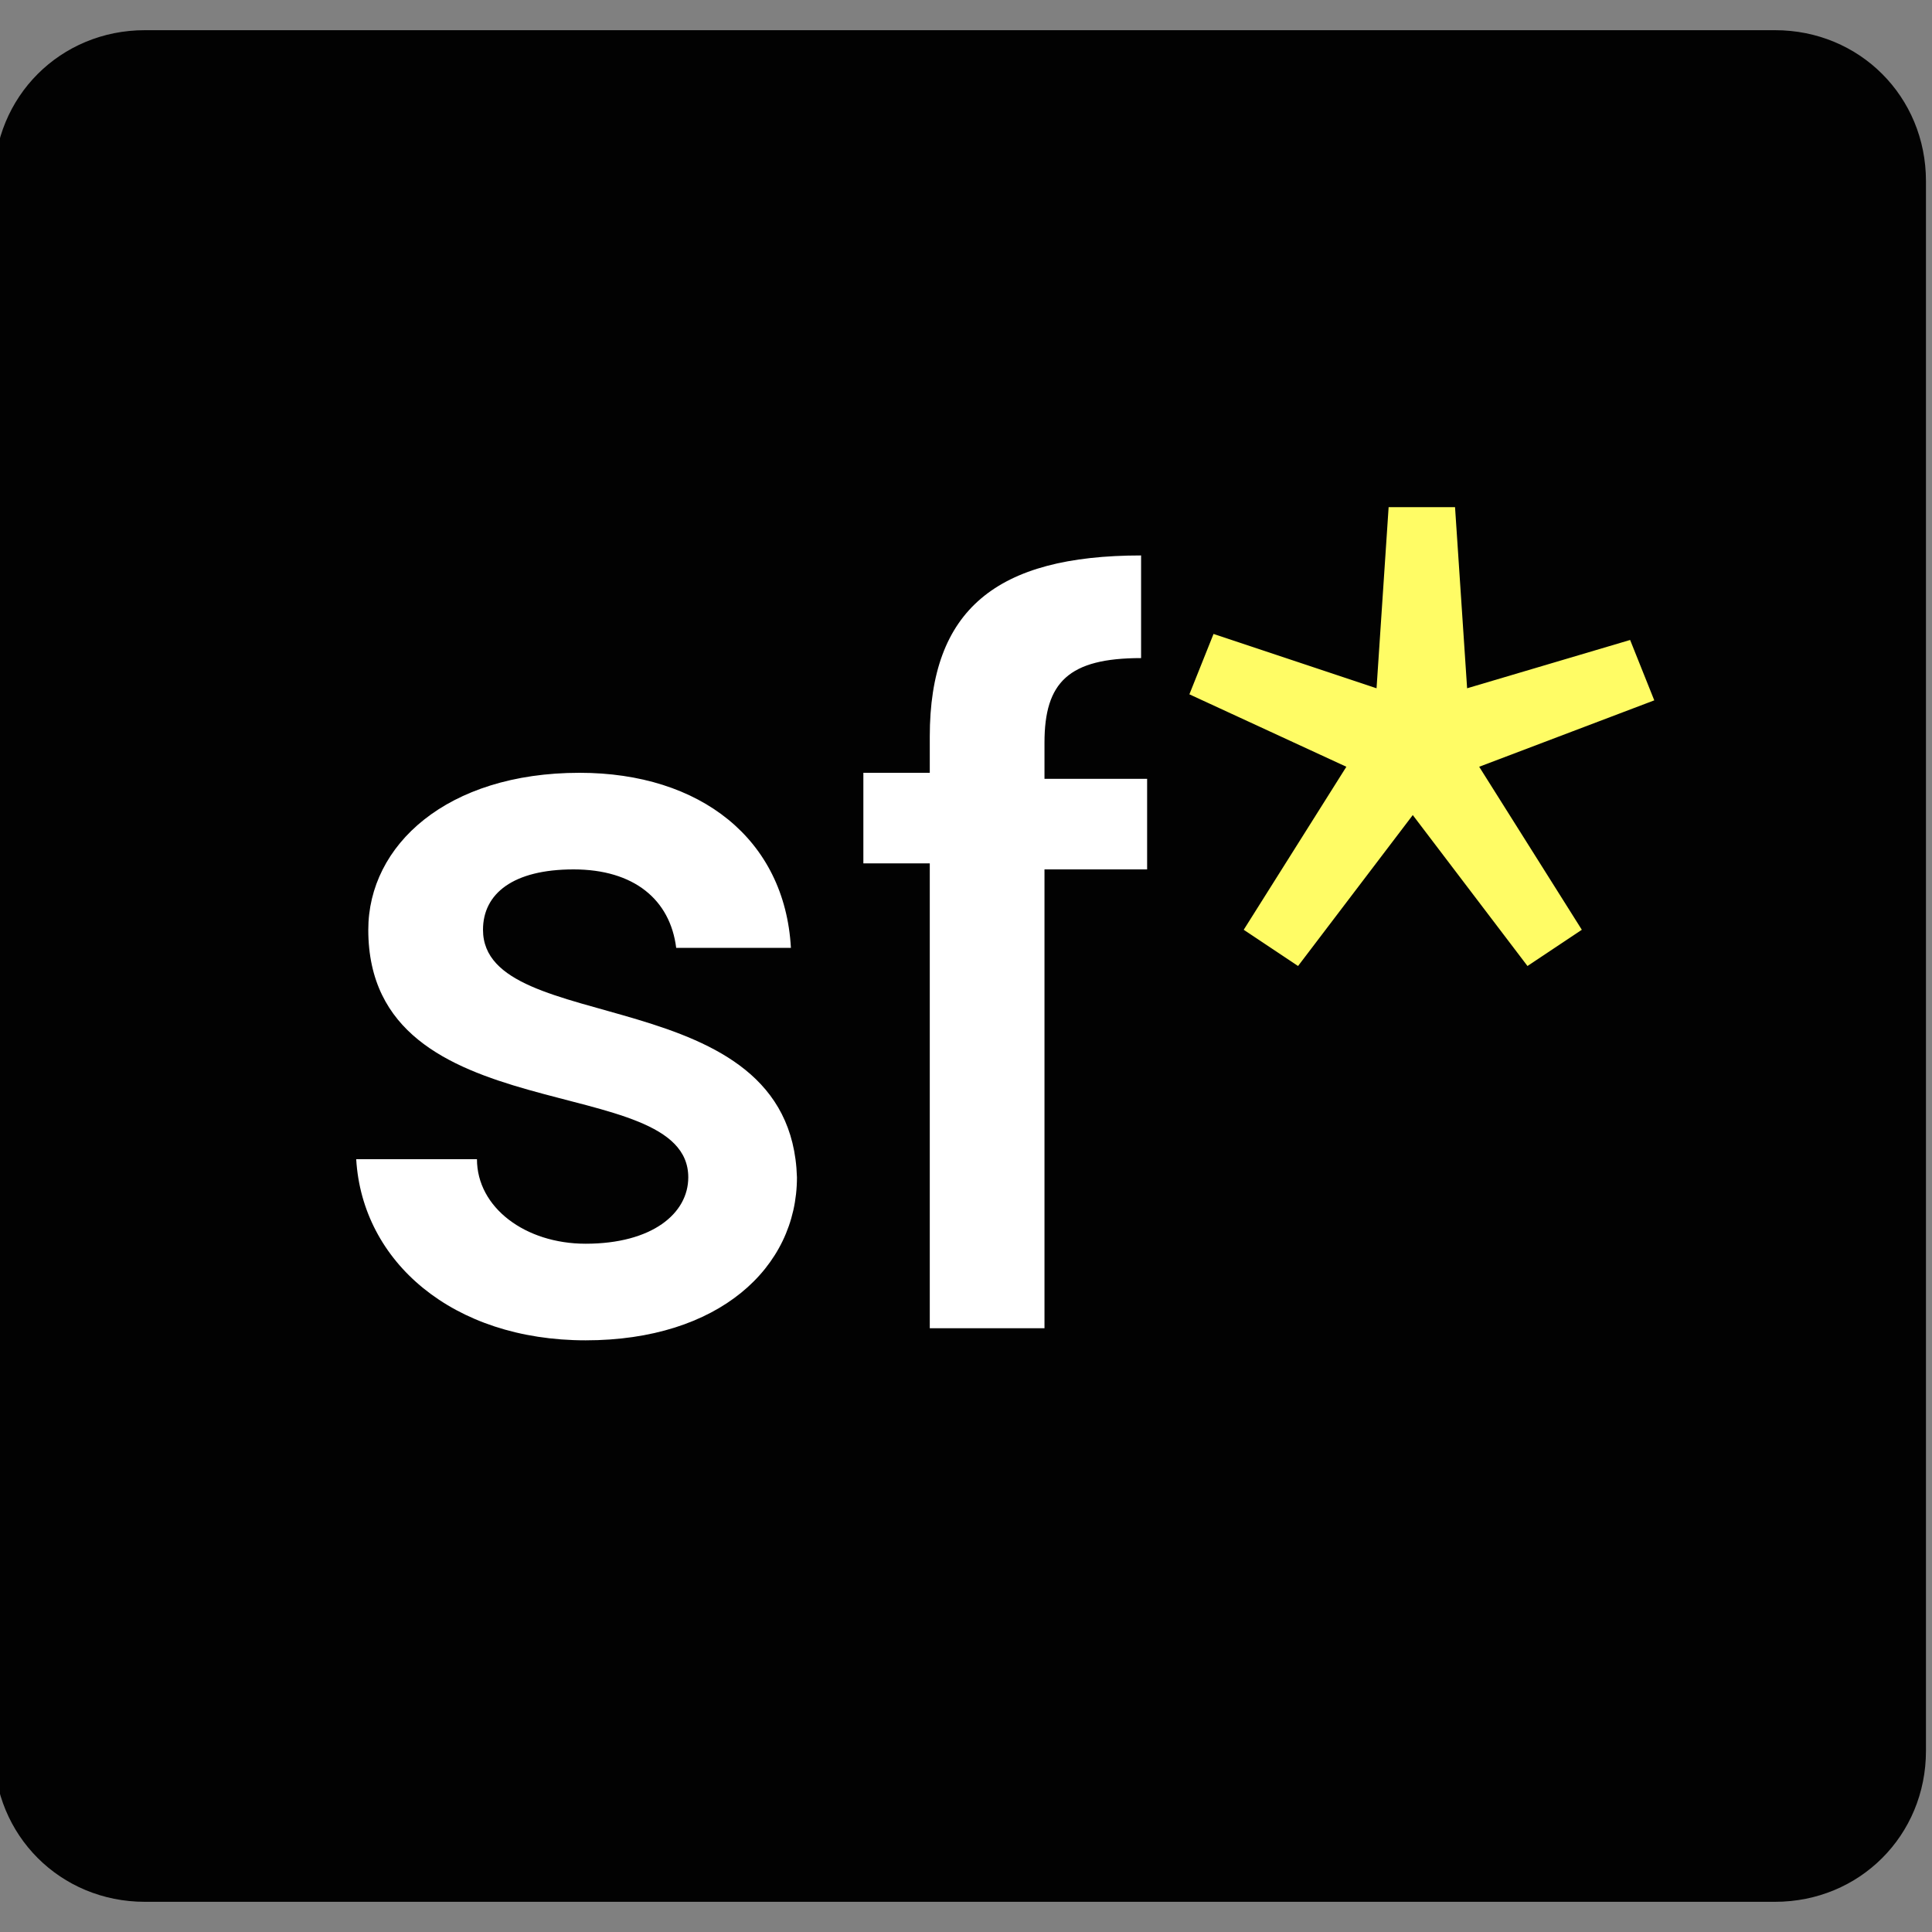
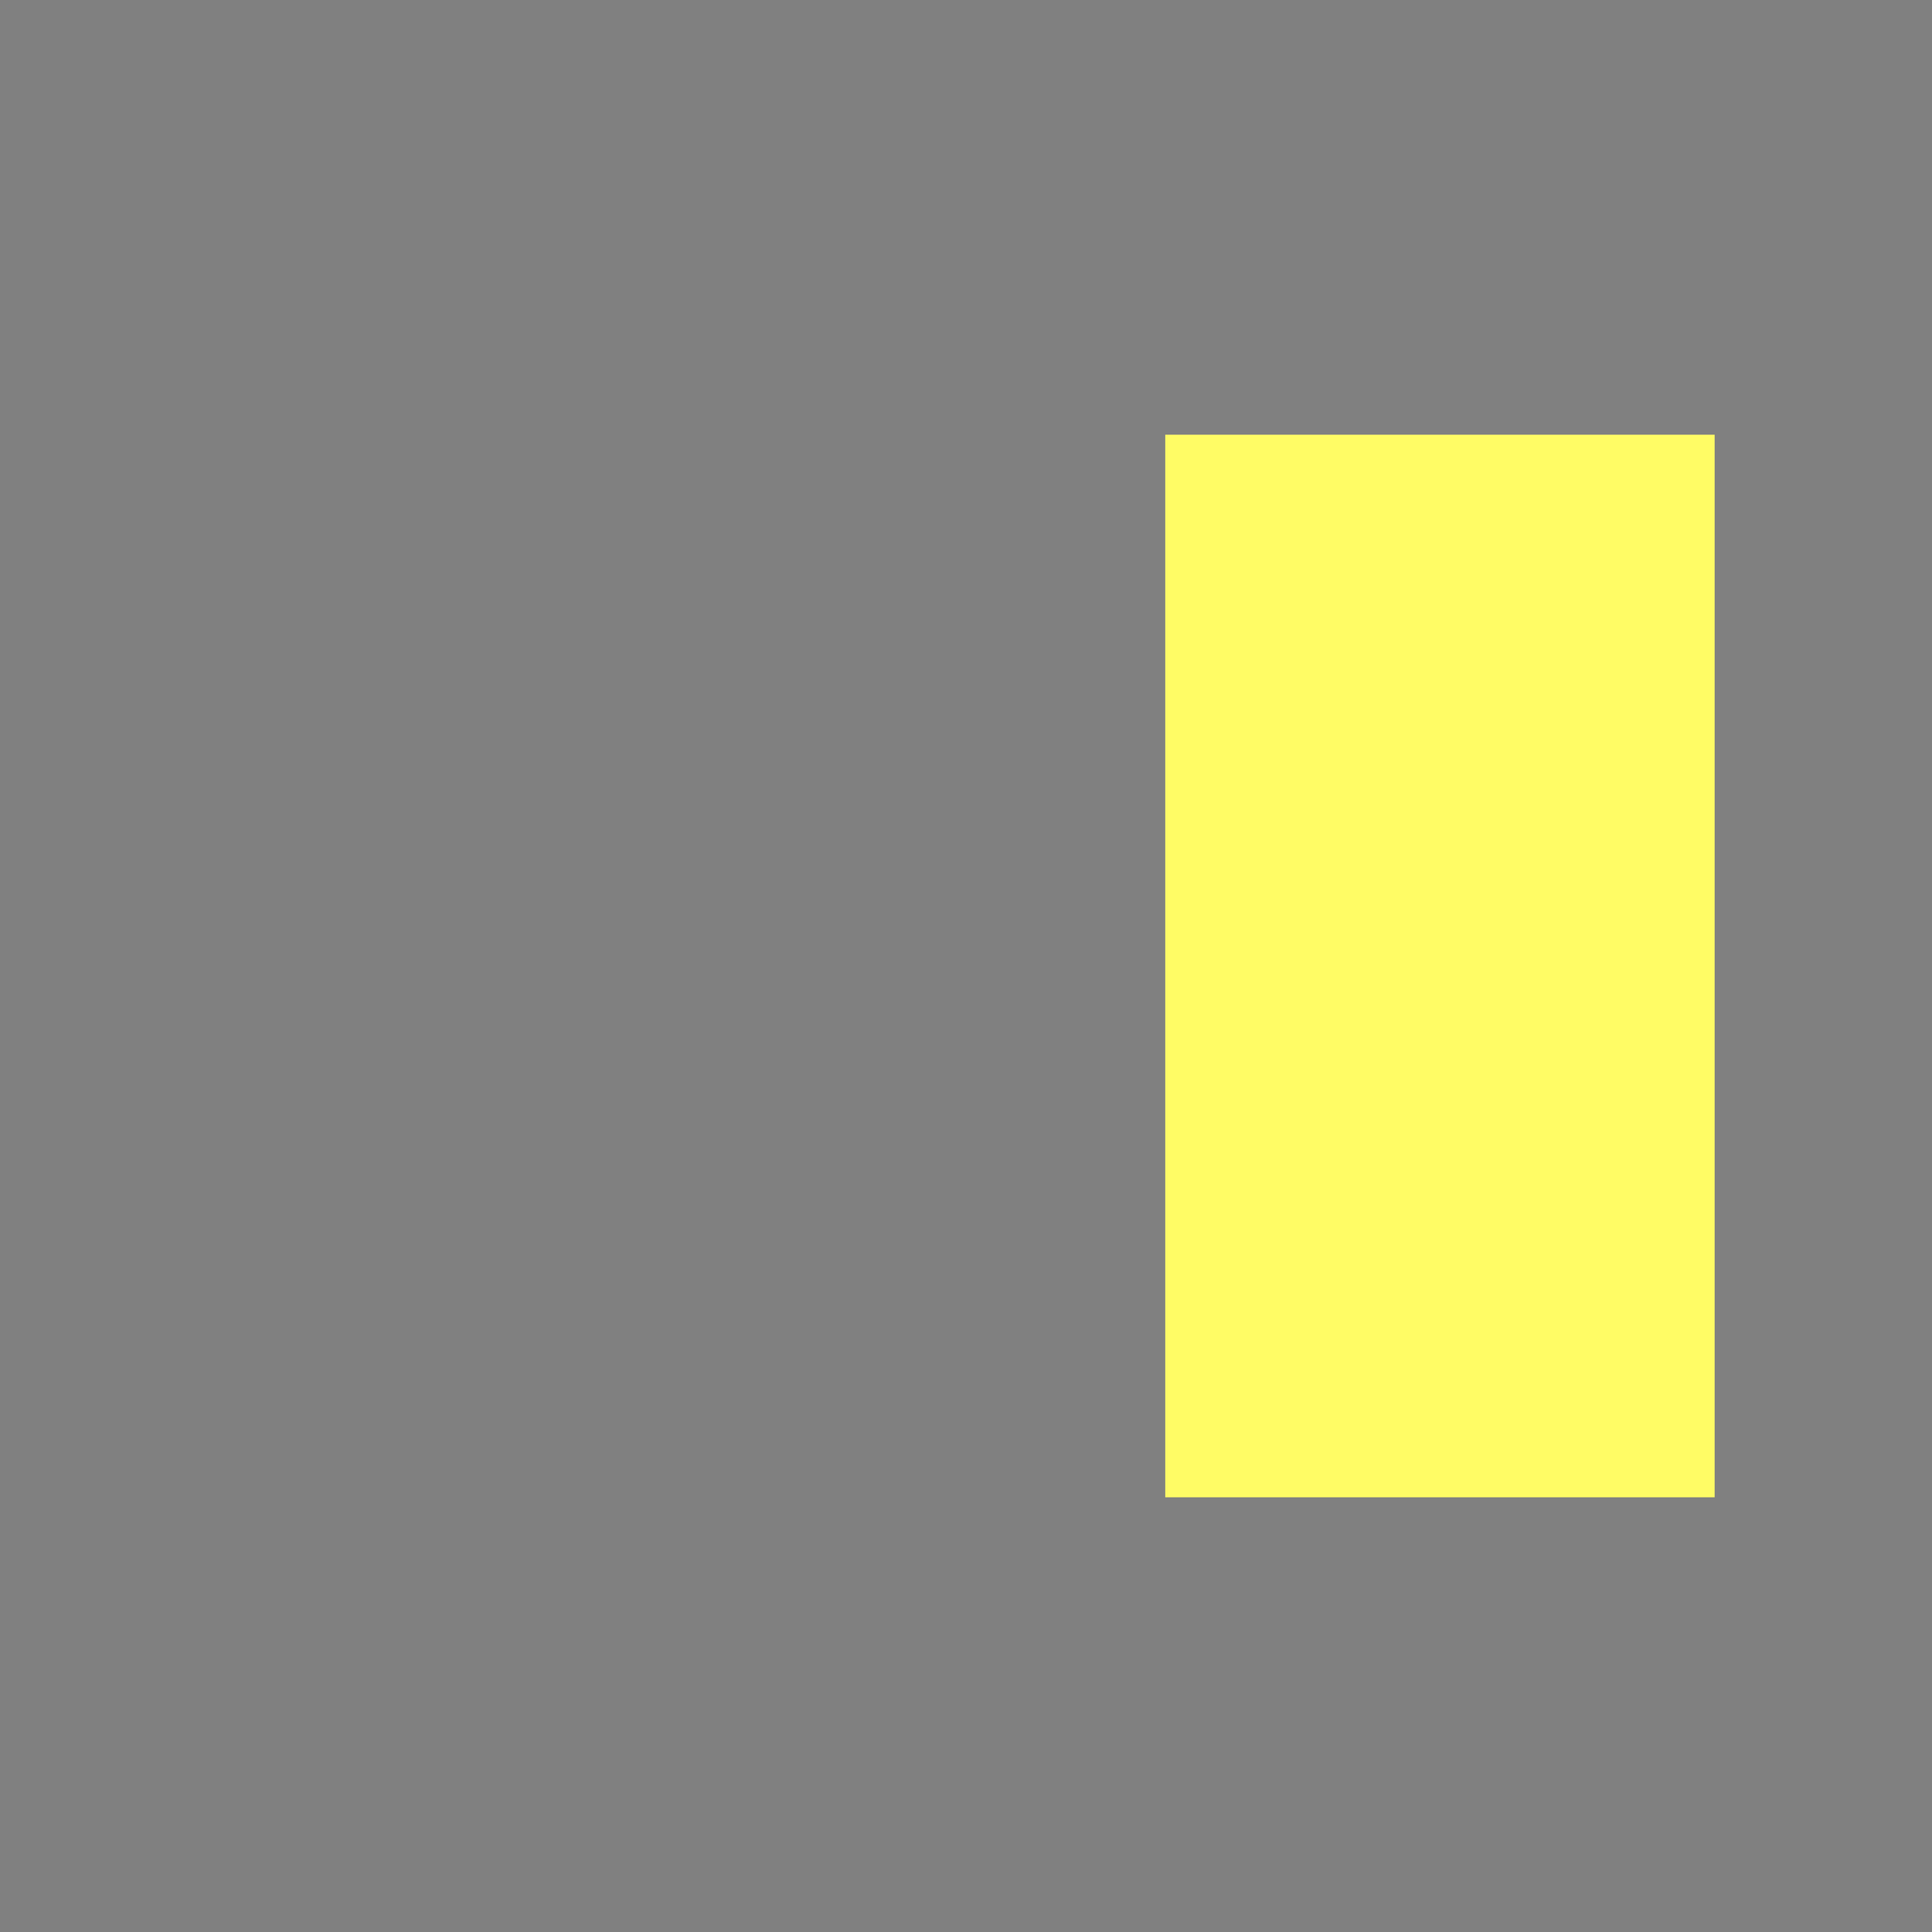
<svg xmlns="http://www.w3.org/2000/svg" width="32" height="32" version="1.0" x="0px" y="0px" viewBox="0 0 32 32" style="enable-background:new 0 0 32 32;" xml:space="preserve">
  <rect x="0" y="0" width="32" height="32" fill="#808080" stroke="none" />
  <style type="text/css">
	.st0{fill:#FFFFFF;}
	.st1{fill:#FFFC65;}
	.st2{fill:#020202;}
</style>
-   <rect x="4.5" y="6.1" class="st0" width="14.7" height="21.7" />
  <rect x="19.3" y="7.2" class="st1" width="9.1" height="17.6" />
-   <path class="st2" d="M31.9,3v26c0,1.4-1.1,2.5-2.5,2.5h-27c-1.4,0-2.5-1.1-2.5-2.5V3c0-1.4,1.1-2.5,2.5-2.5h27  C30.8,0.5,31.9,1.6,31.9,3z M9.7,22.2c2.2,0,3.5-1.2,3.5-2.7C13.1,16.2,8,17.2,8,15.4c0-0.6,0.5-1,1.5-1c1,0,1.6,0.5,1.7,1.3h1.9  c-0.1-1.8-1.5-2.9-3.5-2.9c-2.2,0-3.5,1.2-3.5,2.6c0,3.4,5.3,2.3,5.3,4.1c0,0.6-0.6,1.1-1.7,1.1c-1,0-1.8-0.6-1.8-1.4h-2  C6,20.9,7.5,22.2,9.7,22.2z M27.4,11.6l-0.4-1l-2.7,0.8l-0.2-3h-1.1l-0.2,3l-2.7-0.9l-0.4,1l2.6,1.2l-1.7,2.7l0.9,0.6l1.9-2.5  l1.9,2.5l0.9-0.6l-1.7-2.7L27.4,11.6z M15.4,14.4V22h1.9v-7.6H19v-1.5h-1.7v-0.6c0-1,0.4-1.4,1.6-1.4V9.2c-2.4,0-3.5,0.9-3.5,3v0.6  h-1.1v1.5H15.4z" />
</svg>